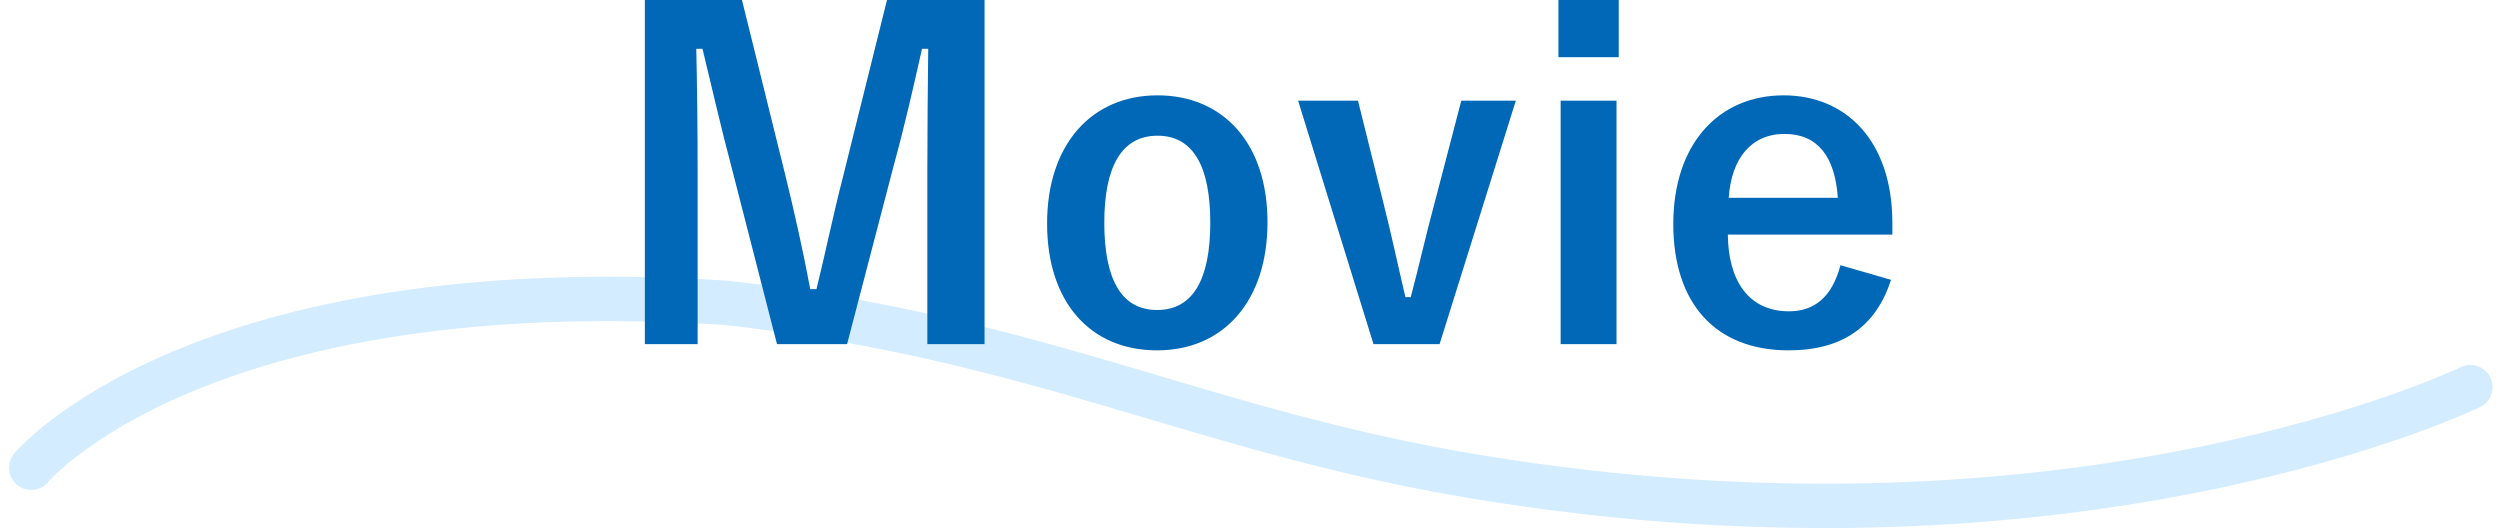
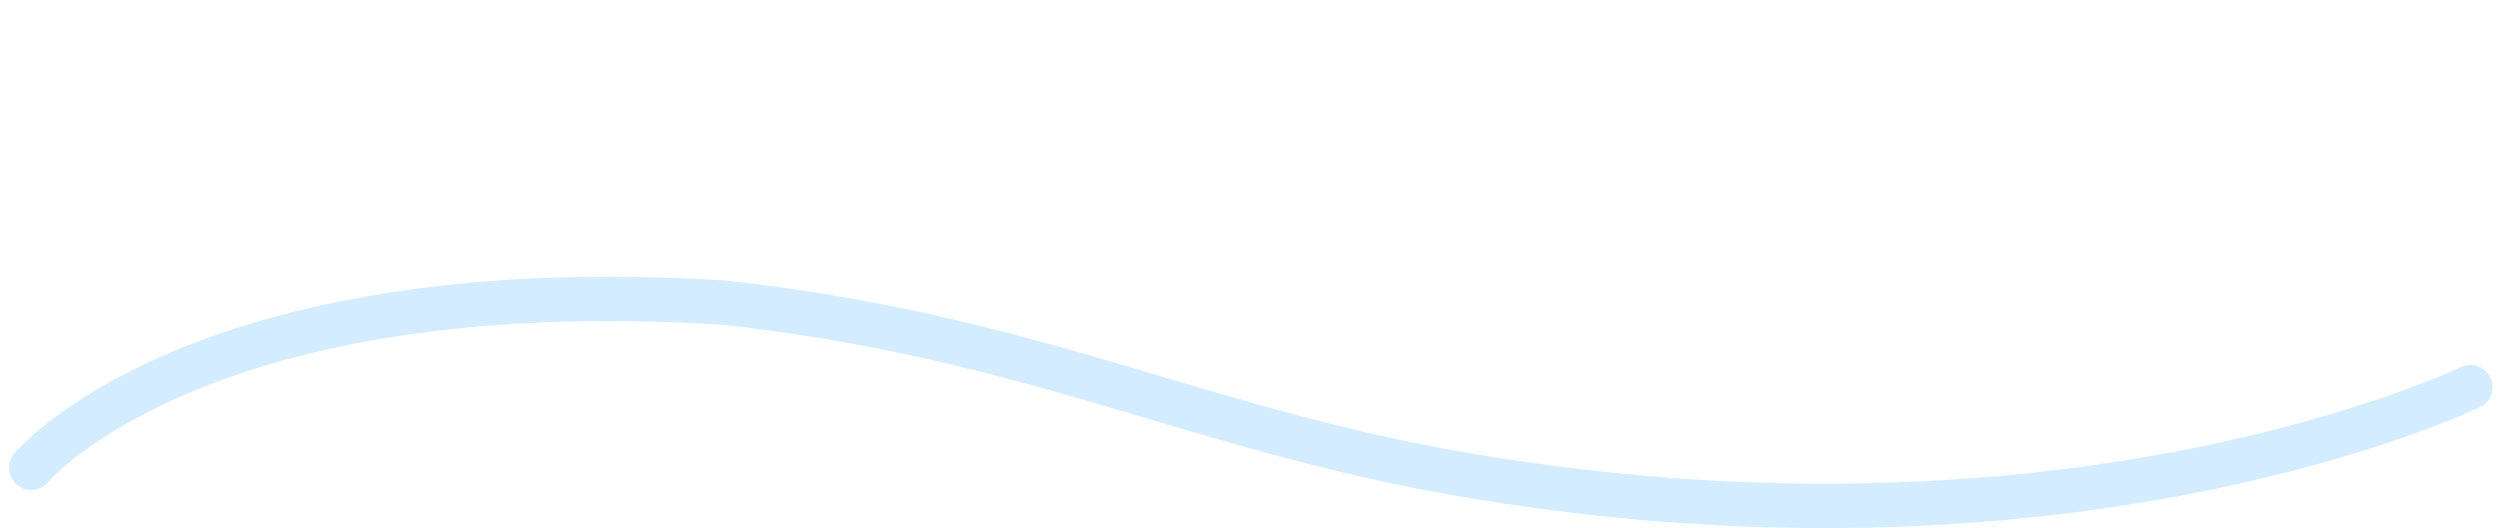
<svg xmlns="http://www.w3.org/2000/svg" height="35.747" viewBox="0 0 169.117 35.747" width="169.117">
  <path d="m2.835 12.311s11.19-13.451 47-11.156c21.283 2.39 31.869 8.636 50.7 11.76 40.862 6.78 67.3-6.057 67.3-6.057" fill="none" stroke="#d3ecff" stroke-linecap="round" stroke-linejoin="round" stroke-width="3" transform="translate(-.723 19.329)" />
-   <path d="m-18.51-23.22h-6.6l-2.97 11.94c-.69 2.67-1.17 5.07-1.8 7.62h-.42c-.48-2.55-1.08-5.25-1.68-7.68l-2.94-11.88h-6.57v23.28h3.57v-11.7c0-2.88-.03-5.58-.09-8.28h.42c.69 2.85 1.26 5.37 1.98 8.07l3.06 11.91h4.74l3.15-12.06c.78-2.85 1.32-5.25 1.92-7.92h.42c-.03 2.76-.06 5.31-.06 8.22v11.76h3.87zm11.7 6.45c-4.47 0-7.47 3.33-7.47 8.67s2.94 8.58 7.44 8.58 7.47-3.33 7.47-8.67-3-8.58-7.44-8.58zm0 2.73c2.43 0 3.57 2.1 3.57 5.88 0 3.84-1.17 5.91-3.6 5.91s-3.57-2.1-3.57-5.91c0-3.78 1.17-5.88 3.6-5.88zm24.24-2.37h-3.69l-1.77 6.78c-.63 2.31-1.05 4.26-1.65 6.51h-.36c-.54-2.28-.93-4.17-1.5-6.42l-1.71-6.87h-4.05l5.1 16.47h4.47zm6.81 0h-3.78v16.47h3.78zm.15-6.81h-4.08v3.87h4.08zm18.51 15.87v-.78c0-5.58-3.15-8.64-7.35-8.64-4.44 0-7.47 3.33-7.47 8.7 0 5.4 2.88 8.55 7.8 8.55 3.66 0 5.91-1.62 6.93-4.77l-3.42-.99c-.57 2.16-1.77 3.12-3.48 3.12-2.73 0-4.11-2.07-4.14-5.19zm-11.07-2.49c.18-2.64 1.5-4.32 3.78-4.32 2.25 0 3.42 1.56 3.6 4.32z" fill="#0068b7" transform="translate(85.112 23.22)" />
</svg>